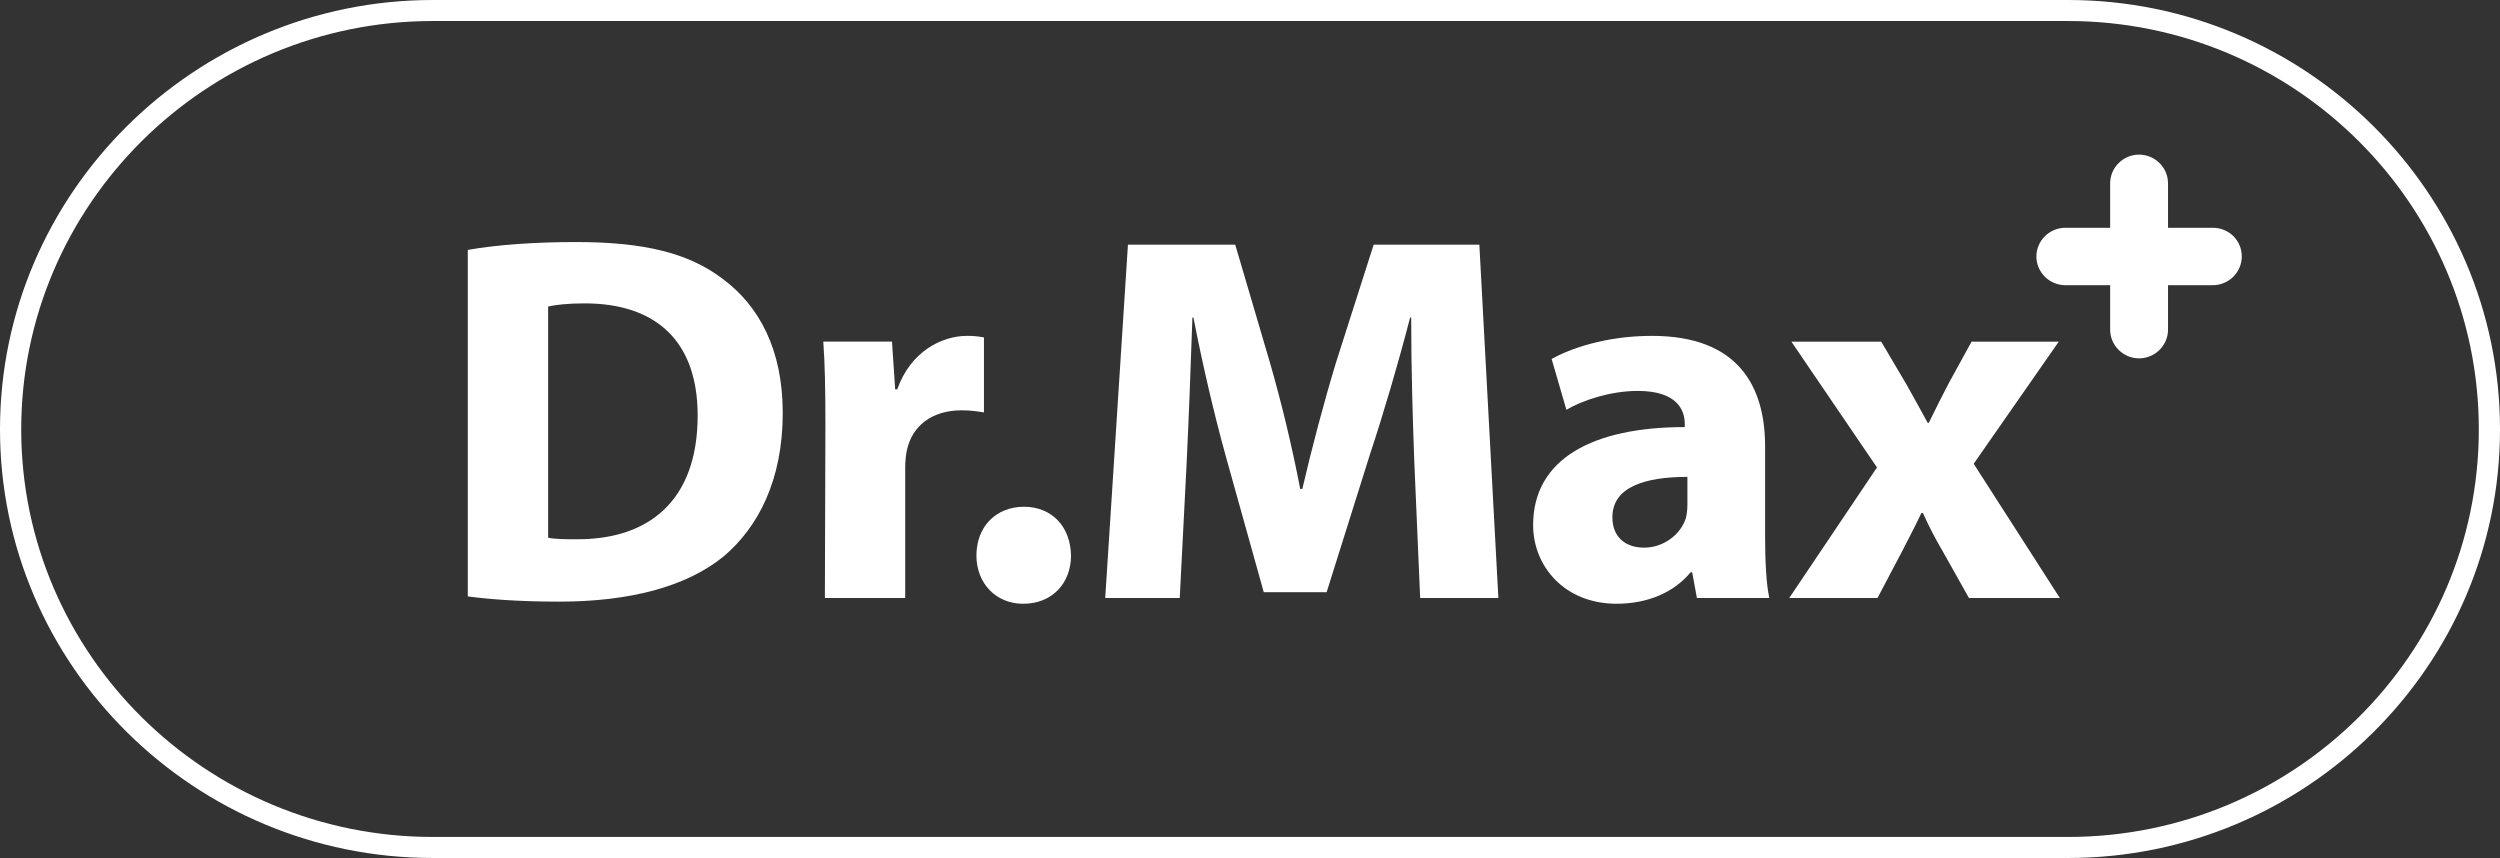
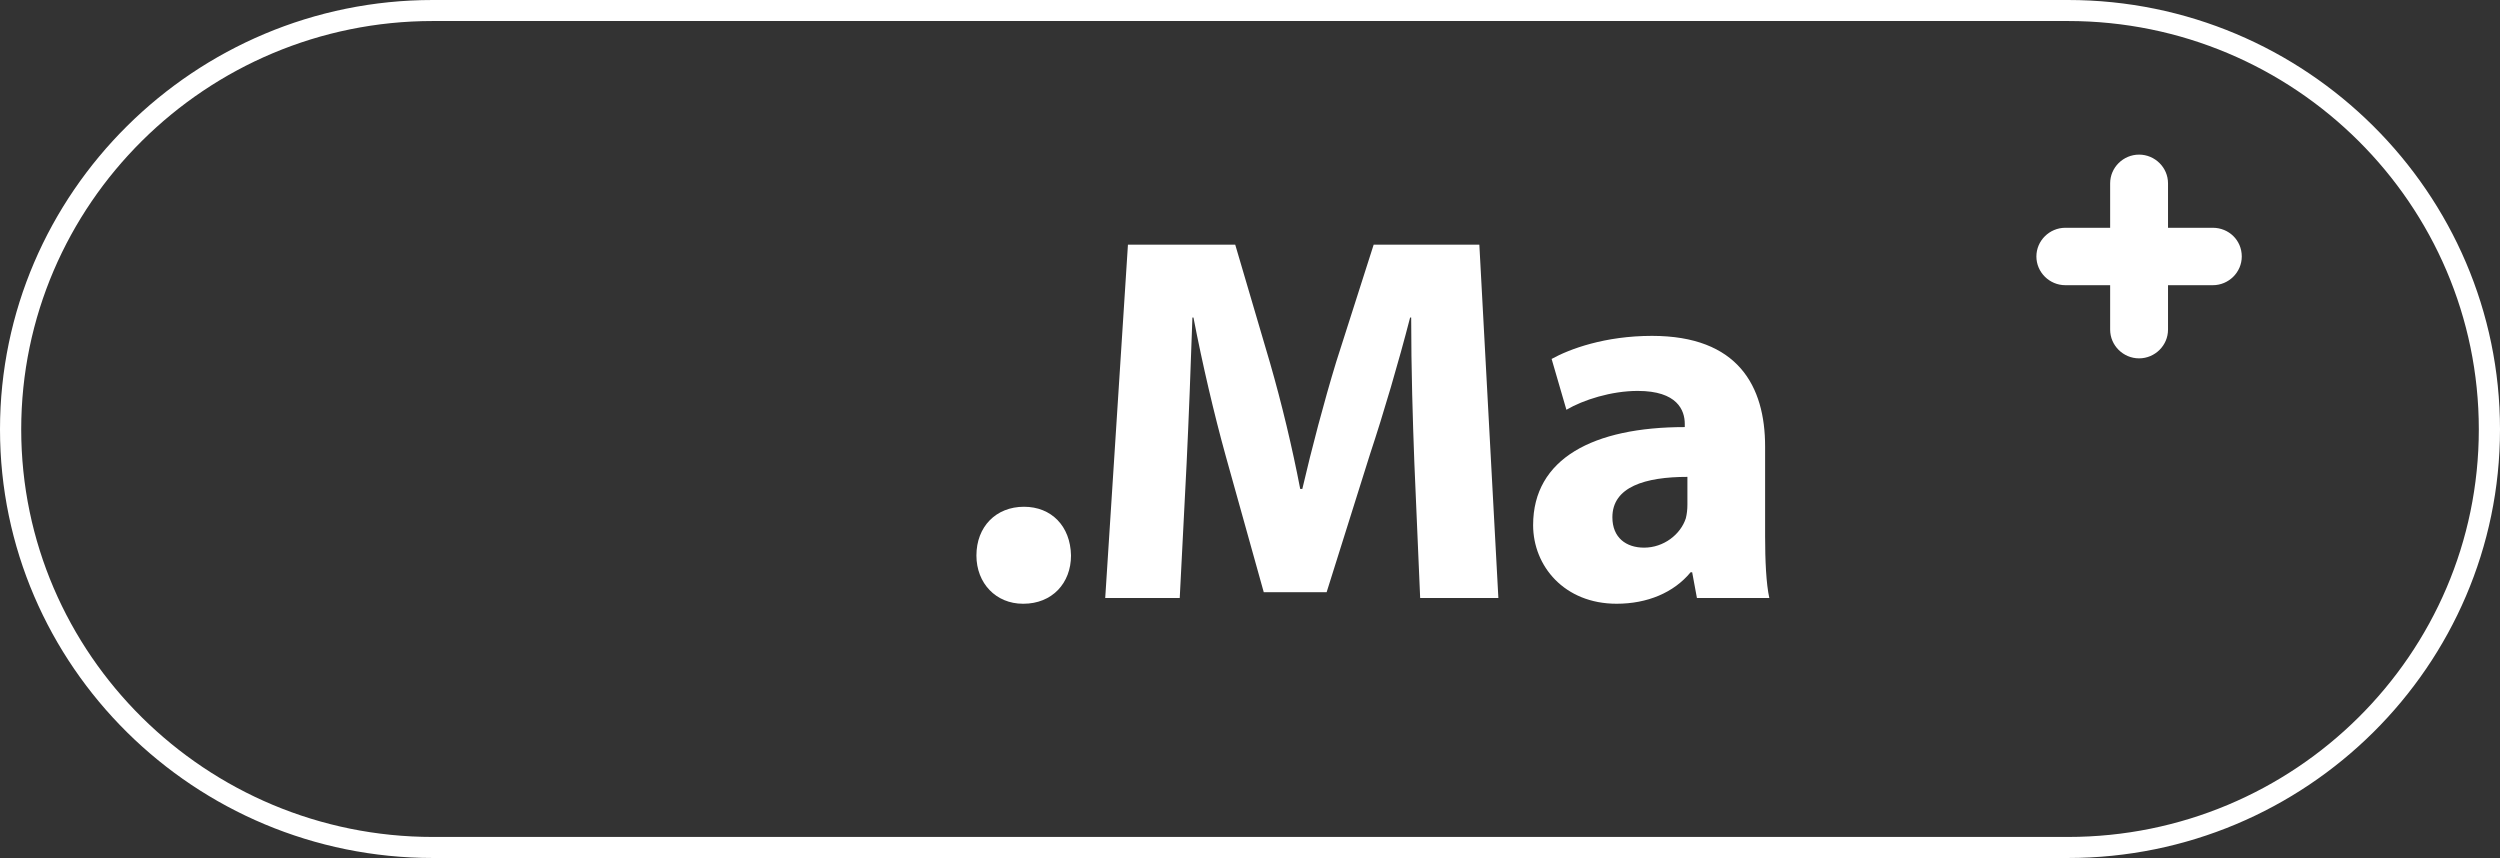
<svg xmlns="http://www.w3.org/2000/svg" width="169" height="58" viewBox="0 0 169 58" fill="none">
  <rect x="0" y="0" width="169" height="58" fill="#333333" stroke="none" />
  <path d="M29.259 0C13.152 0 0 13.048 0 29.026C0 45.005 13.155 58 29.259 58H139.793C155.896 58 169 45.001 169 29.026C169 13.051 155.899 0 139.793 0H29.259ZM29.26 1.421H139.793C155.121 1.421 167.568 13.82 167.568 29.025C167.568 44.23 155.121 56.578 139.793 56.578H29.26C13.933 56.578 1.434 44.23 1.434 29.025C1.434 13.82 13.933 1.421 29.26 1.421Z" fill="white" />
-   <path d="M31.623 40.317C32.945 40.494 34.981 40.671 37.803 40.671C42.518 40.671 46.412 39.679 48.948 37.588C51.234 35.639 52.913 32.485 52.913 27.914C52.913 23.662 51.342 20.685 48.841 18.842C46.555 17.106 43.554 16.362 38.946 16.362C36.231 16.362 33.623 16.539 31.623 16.893V40.317ZM37.053 20.72C37.517 20.614 38.339 20.508 39.518 20.508C44.233 20.508 47.162 22.953 47.162 28.091C47.162 33.797 43.911 36.49 38.946 36.454C38.303 36.454 37.517 36.454 37.053 36.348V20.72Z" fill="white" />
-   <path d="M55.762 40.423H61.192V31.67C61.192 31.209 61.228 30.82 61.299 30.465C61.657 28.764 63.014 27.737 65.014 27.737C65.622 27.737 66.05 27.808 66.515 27.878V22.811C66.122 22.74 65.872 22.705 65.372 22.705C63.657 22.705 61.549 23.768 60.656 26.319H60.514L60.299 23.094H55.655C55.763 24.583 55.798 26.248 55.798 28.8L55.762 40.423Z" fill="white" />
  <path d="M69.185 40.813C71.114 40.813 72.4 39.431 72.4 37.553C72.364 35.568 71.078 34.257 69.221 34.257C67.328 34.257 66.006 35.604 66.006 37.553C66.006 39.431 67.328 40.813 69.149 40.813H69.185Z" fill="white" />
  <path d="M96.003 40.423H101.29L100.004 16.539H92.86L90.323 24.477C89.502 27.17 88.68 30.288 88.037 33.052H87.894C87.358 30.253 86.644 27.276 85.858 24.547L83.501 16.539H76.249L74.713 40.423H79.75L80.214 31.351C80.357 28.375 80.5 24.689 80.607 21.465H80.678C81.286 24.618 82.072 27.985 82.858 30.82L85.43 40.033H89.68L92.61 30.714C93.538 27.914 94.538 24.512 95.324 21.465H95.396C95.396 24.973 95.503 28.41 95.61 31.28L96.003 40.423Z" fill="white" />
  <path d="M119.321 30.182C119.321 26.107 117.499 22.705 111.676 22.705C108.497 22.705 106.103 23.591 104.889 24.264L105.889 27.701C107.032 27.028 108.925 26.426 110.712 26.426C113.391 26.426 113.891 27.737 113.891 28.658V28.871C107.711 28.871 103.639 30.997 103.639 35.498C103.639 38.262 105.746 40.813 109.283 40.813C111.355 40.813 113.141 40.069 114.284 38.687H114.391L114.712 40.423H119.606C119.392 39.466 119.321 37.872 119.321 36.242V30.182ZM114.069 34.115C114.069 34.434 114.034 34.753 113.962 35.037C113.605 36.135 112.462 37.021 111.14 37.021C109.926 37.021 108.997 36.348 108.997 34.966C108.997 32.911 111.212 32.237 114.069 32.237V34.115Z" fill="white" />
-   <path d="M121.097 23.095L126.884 31.599L120.954 40.423H126.92L128.563 37.305C128.991 36.454 129.456 35.604 129.884 34.682H129.992C130.385 35.568 130.849 36.454 131.349 37.305L133.1 40.423H139.244L133.421 31.351L139.172 23.095H133.278L131.742 25.894C131.278 26.78 130.849 27.63 130.385 28.587H130.313C129.849 27.737 129.385 26.886 128.884 26L127.17 23.095H121.097Z" fill="white" />
  <path d="M149.588 15.398H146.558V12.392C146.558 11.327 145.676 10.452 144.602 10.452C143.528 10.452 142.646 11.327 142.646 12.392V15.398H139.616C138.542 15.398 137.66 16.273 137.66 17.338C137.66 18.404 138.542 19.279 139.616 19.279H142.646V22.285C142.646 23.35 143.528 24.225 144.602 24.225C145.676 24.225 146.558 23.35 146.558 22.285V19.279H149.588C150.662 19.279 151.544 18.404 151.544 17.338C151.544 16.235 150.662 15.398 149.588 15.398Z" fill="white" />
</svg>